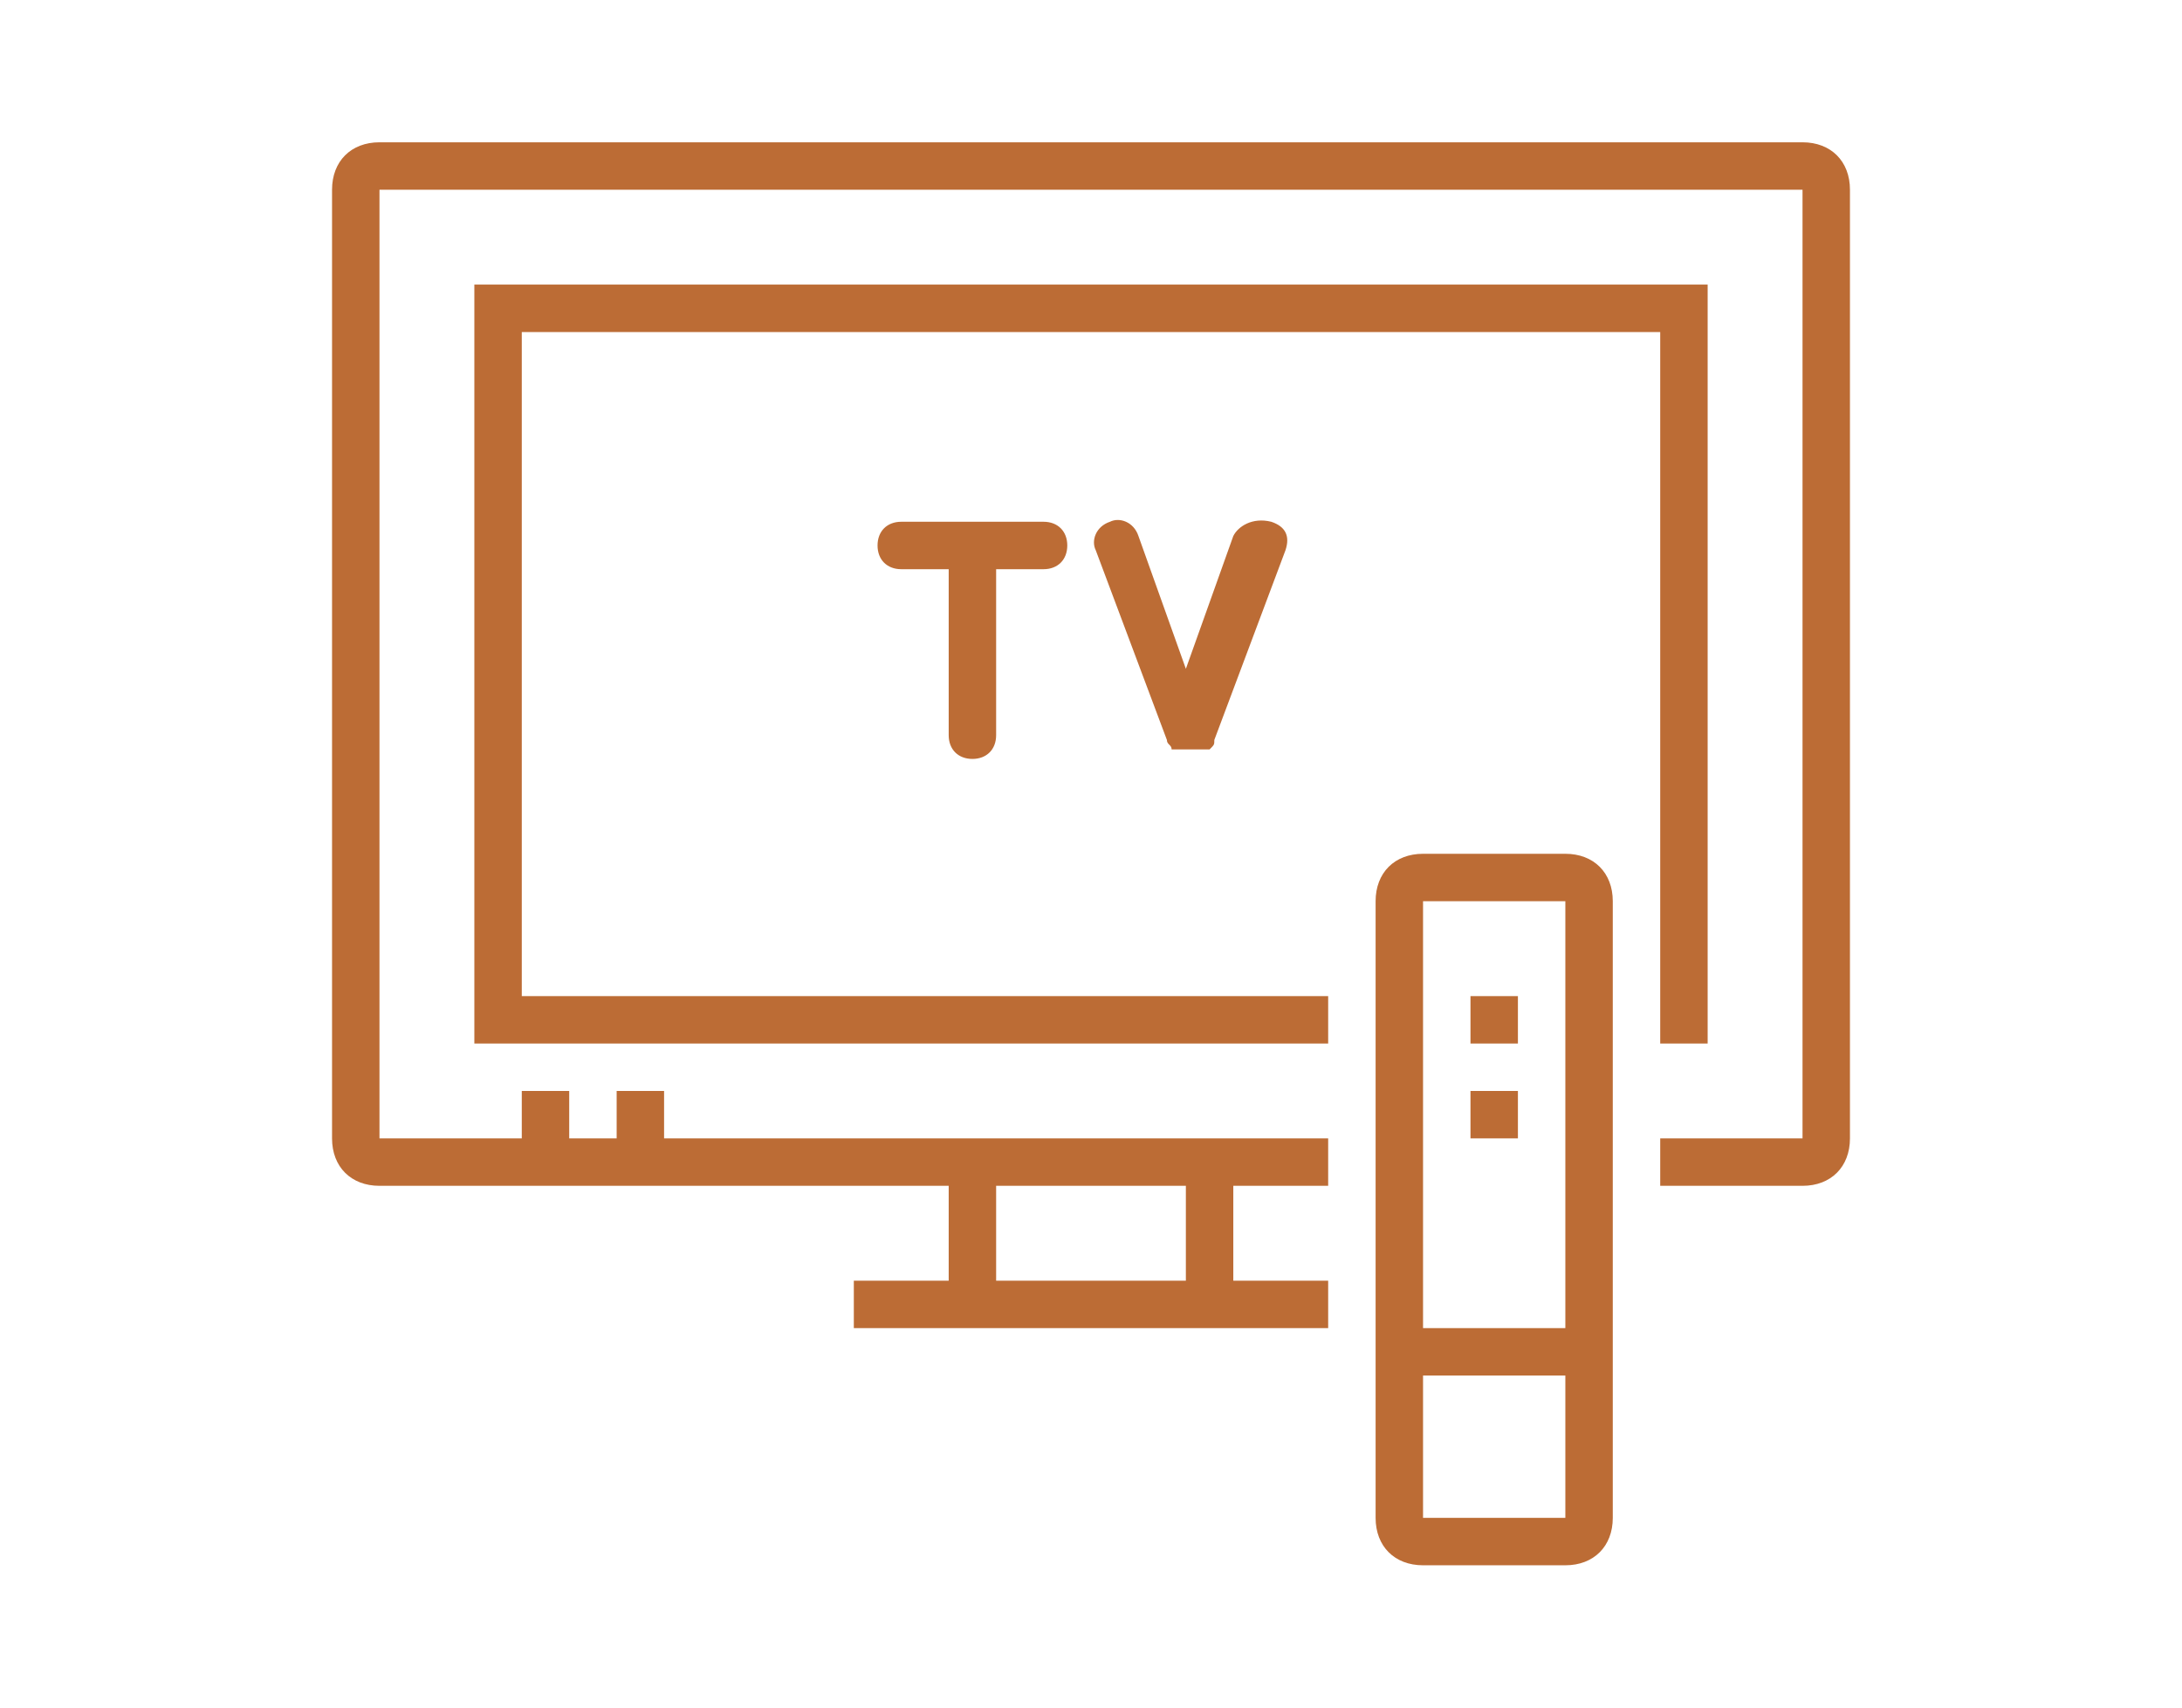
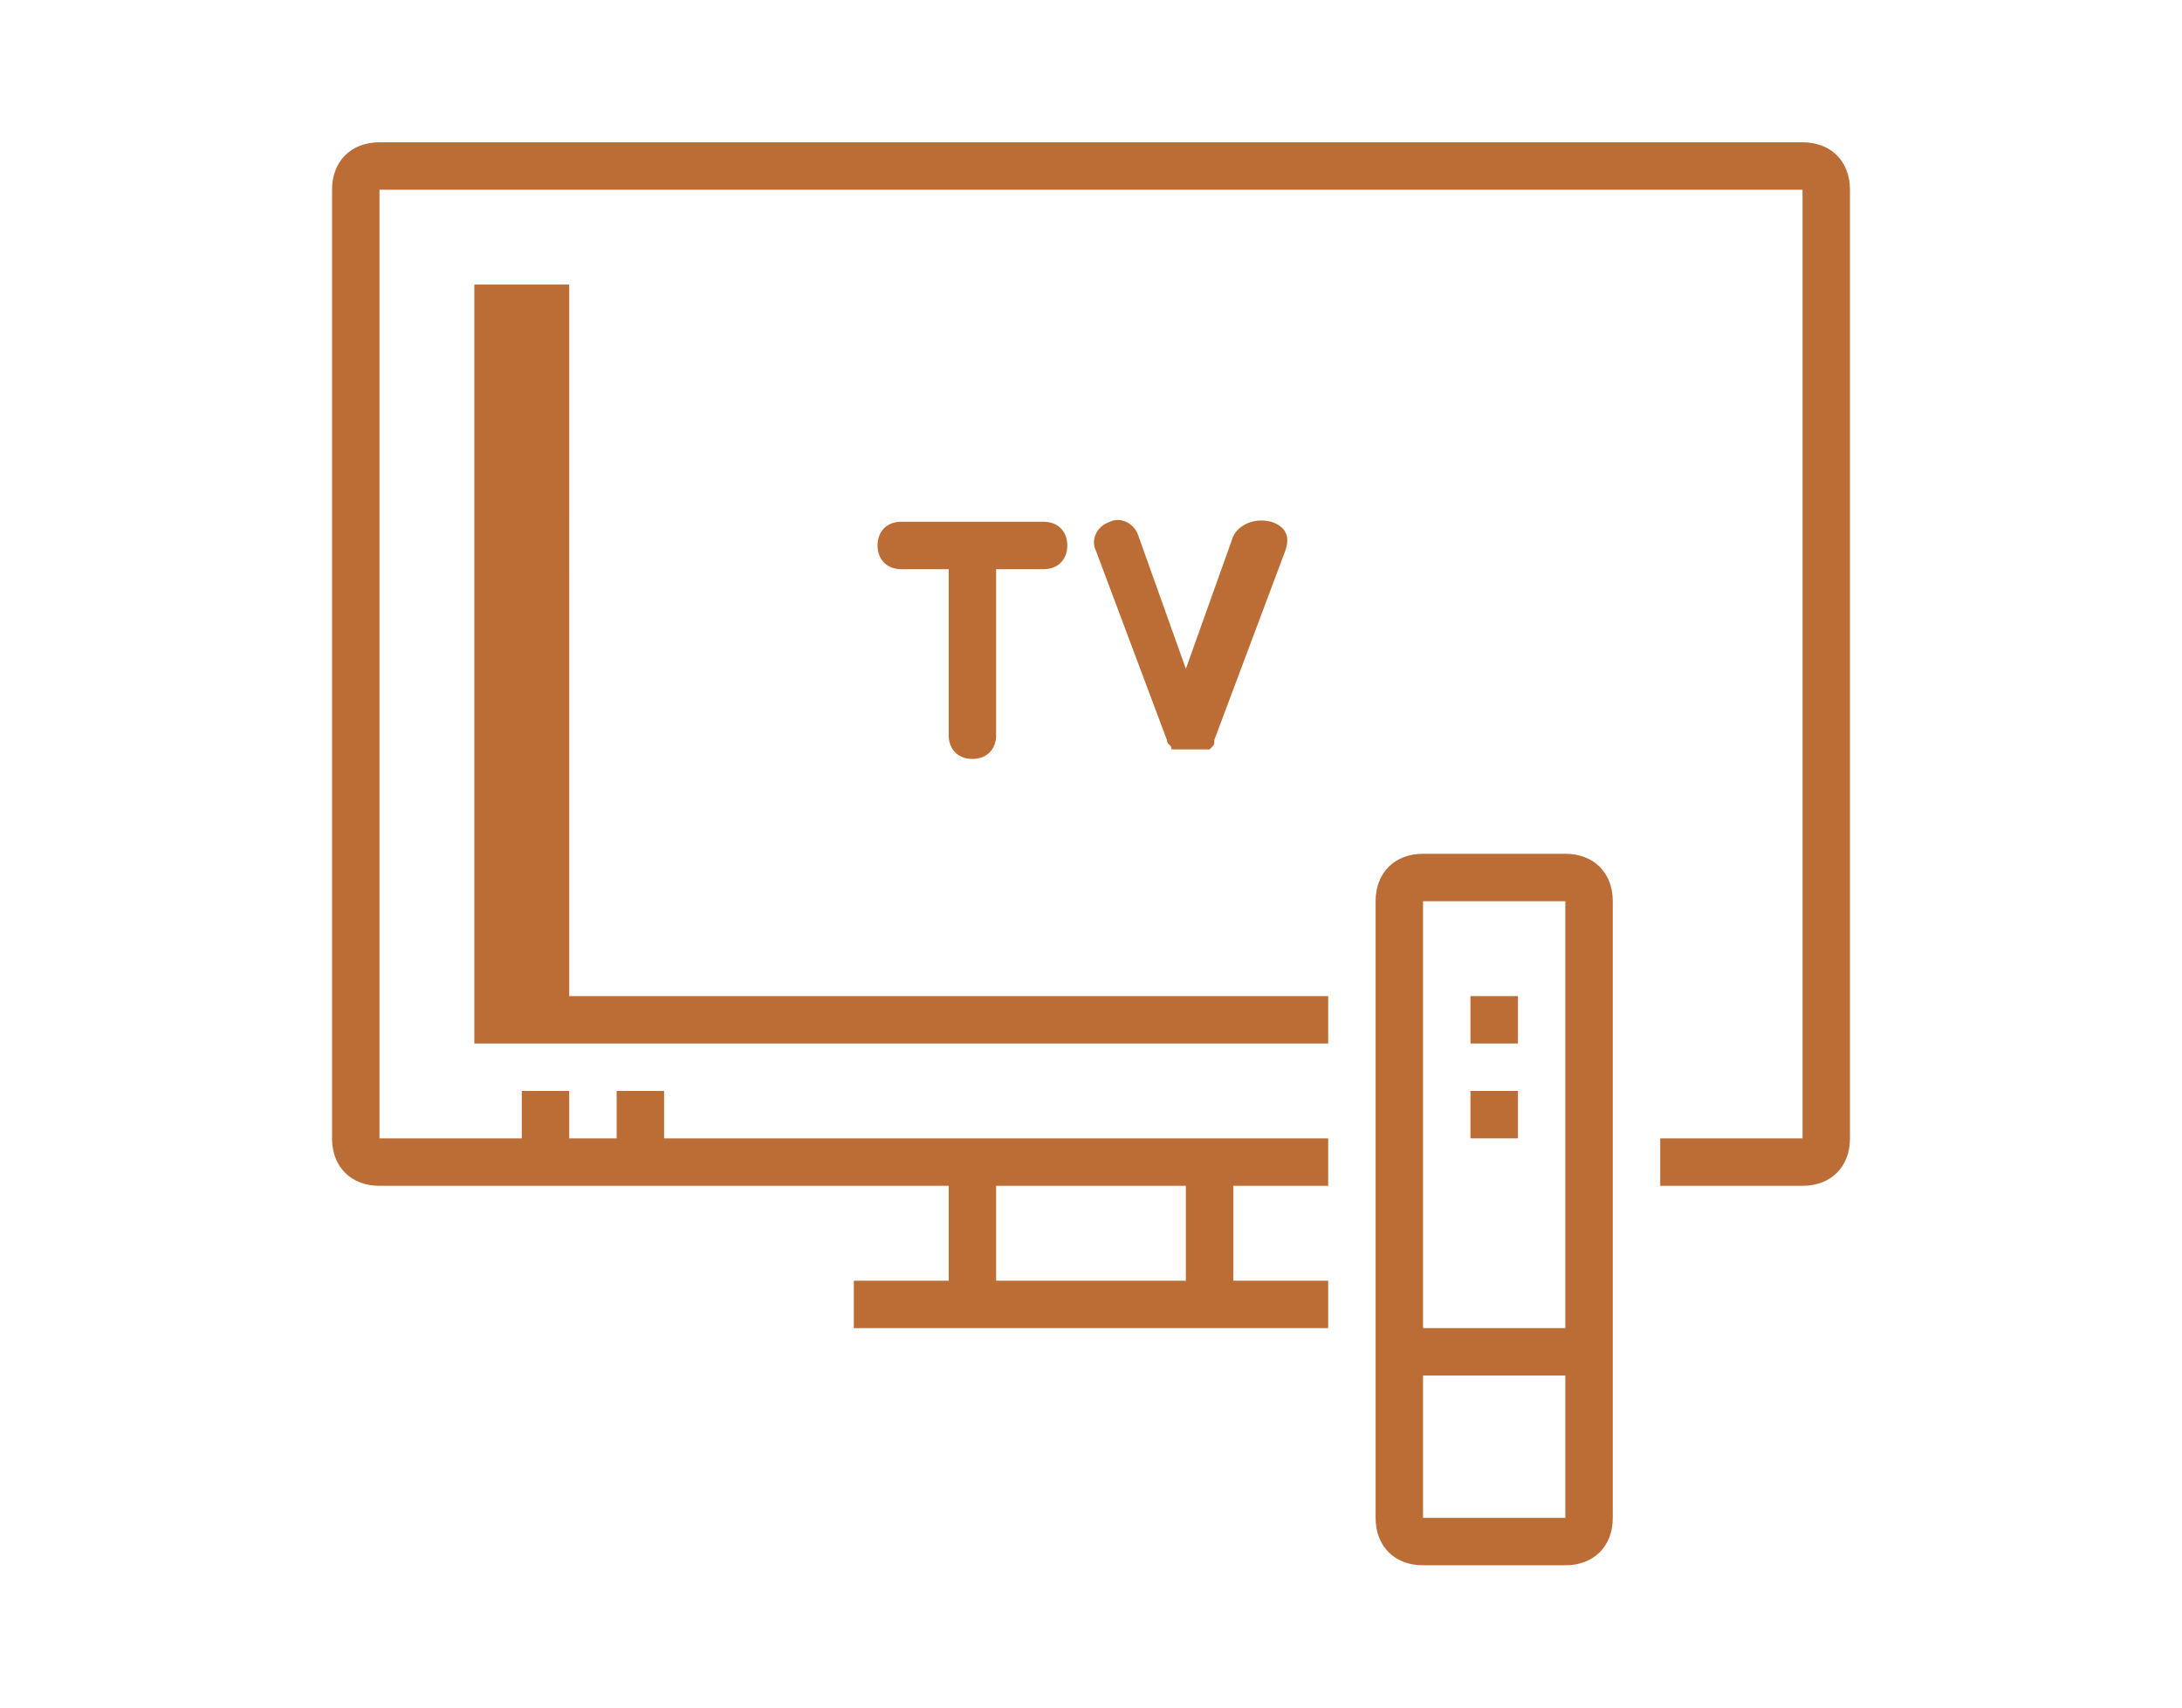
<svg xmlns="http://www.w3.org/2000/svg" version="1.1" id="Warstwa_1" x="0px" y="0px" viewBox="0 0 46 36" style="enable-background:new 0 0 46 36;" xml:space="preserve">
  <style type="text/css">
	.st0{fill:#BC6C35;}
</style>
-   <path class="st0" d="M20,15.5V12h-1c-0.3,0-0.5-0.2-0.5-0.5S18.7,11,19,11h3c0.3,0,0.5,0.2,0.5,0.5S22.3,12,22,12h-1v3.5  c0,0.3-0.2,0.5-0.5,0.5S20,15.8,20,15.5z M26,11.3l-1,2.8l-1-2.8c-0.1-0.3-0.4-0.4-0.6-0.3c-0.3,0.1-0.4,0.4-0.3,0.6l1.5,4l0,0  c0,0.1,0.1,0.1,0.1,0.2c0,0,0,0,0.1,0c0,0,0,0,0.1,0s0.1,0,0.2,0l0,0l0,0l0,0l0,0c0.1,0,0.1,0,0.2,0c0,0,0,0,0.1,0c0,0,0,0,0.1,0  c0.1-0.1,0.1-0.1,0.1-0.2l0,0l1.5-4c0.1-0.3,0-0.5-0.3-0.6C26.4,10.9,26.1,11.1,26,11.3z M34,19v9v1v3c0,0.6-0.4,1-1,1h-3  c-0.6,0-1-0.4-1-1v-3v-1v-9c0-0.6,0.4-1,1-1h3C33.6,18,34,18.4,34,19z M33,29h-3v3h3V29z M33,28v-9h-3v9H33z M31,21v1h1v-1H31z   M31,24h1v-1h-1V24z M39,4v20c0,0.6-0.4,1-1,1h-3v-1h3V4H8v20h3v-1h1v1h1v-1h1v1h6h1h4h1h2v1h-2v2h2v1h-2h-1h-4h-1h-2v-1h2v-2h-6h-1  h-1h-1H8c-0.6,0-1-0.4-1-1V4c0-0.6,0.4-1,1-1h30C38.6,3,39,3.4,39,4z M21,25v2h4v-2H21z M11,7h24v12v2v1h1V6H10v16h18v-1H11V7z" />
+   <path class="st0" d="M20,15.5V12h-1c-0.3,0-0.5-0.2-0.5-0.5S18.7,11,19,11h3c0.3,0,0.5,0.2,0.5,0.5S22.3,12,22,12h-1v3.5  c0,0.3-0.2,0.5-0.5,0.5S20,15.8,20,15.5z M26,11.3l-1,2.8l-1-2.8c-0.1-0.3-0.4-0.4-0.6-0.3c-0.3,0.1-0.4,0.4-0.3,0.6l1.5,4l0,0  c0,0.1,0.1,0.1,0.1,0.2c0,0,0,0,0.1,0c0,0,0,0,0.1,0s0.1,0,0.2,0l0,0l0,0l0,0l0,0c0.1,0,0.1,0,0.2,0c0,0,0,0,0.1,0c0,0,0,0,0.1,0  c0.1-0.1,0.1-0.1,0.1-0.2l0,0l1.5-4c0.1-0.3,0-0.5-0.3-0.6C26.4,10.9,26.1,11.1,26,11.3z M34,19v9v1v3c0,0.6-0.4,1-1,1h-3  c-0.6,0-1-0.4-1-1v-3v-1v-9c0-0.6,0.4-1,1-1h3C33.6,18,34,18.4,34,19z M33,29h-3v3h3V29z M33,28v-9h-3v9H33z M31,21v1h1v-1H31z   M31,24h1v-1h-1V24z M39,4v20c0,0.6-0.4,1-1,1h-3v-1h3V4H8v20h3v-1h1v1h1v-1h1v1h6h1h4h1h2v1h-2v2h2v1h-2h-1h-4h-1h-2v-1h2v-2h-6h-1  h-1h-1H8c-0.6,0-1-0.4-1-1V4c0-0.6,0.4-1,1-1h30C38.6,3,39,3.4,39,4z M21,25v2h4v-2H21z M11,7v12v2v1h1V6H10v16h18v-1H11V7z" />
</svg>